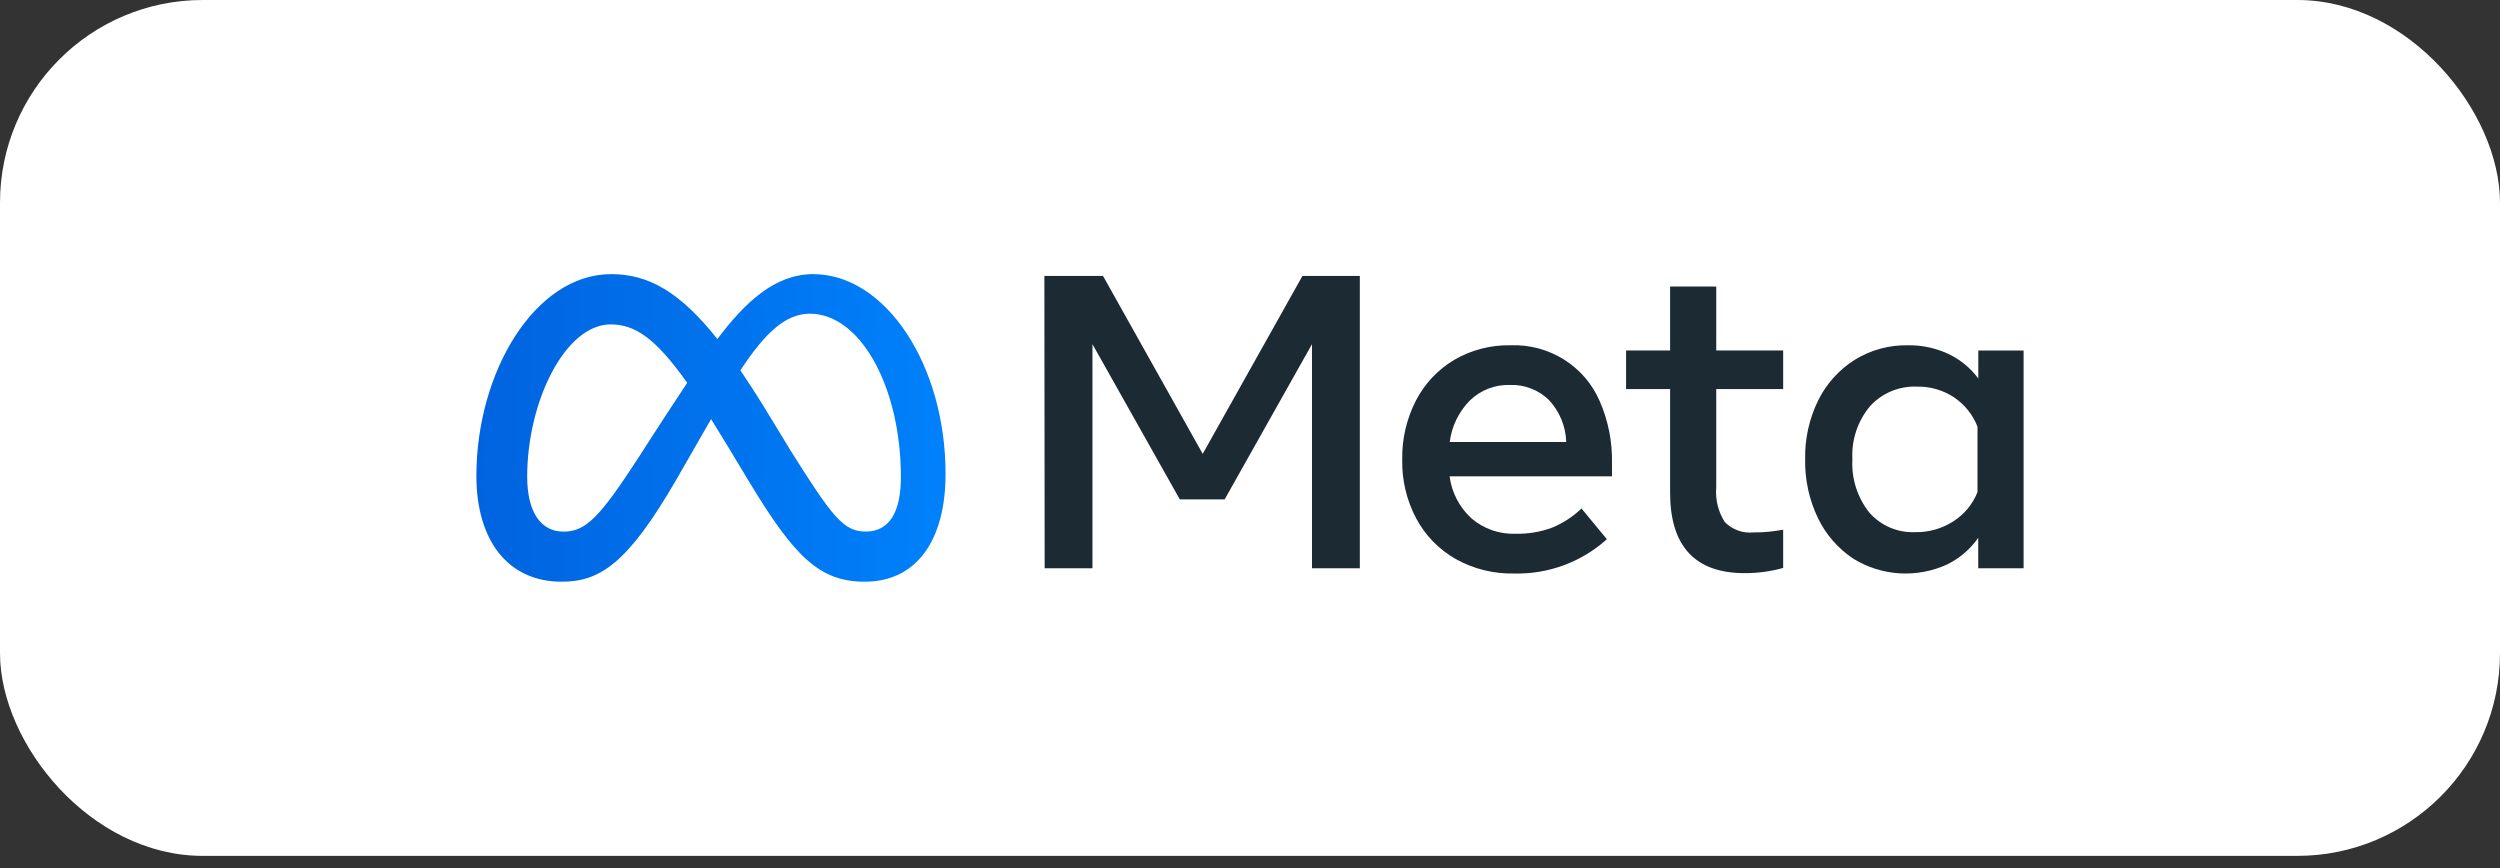
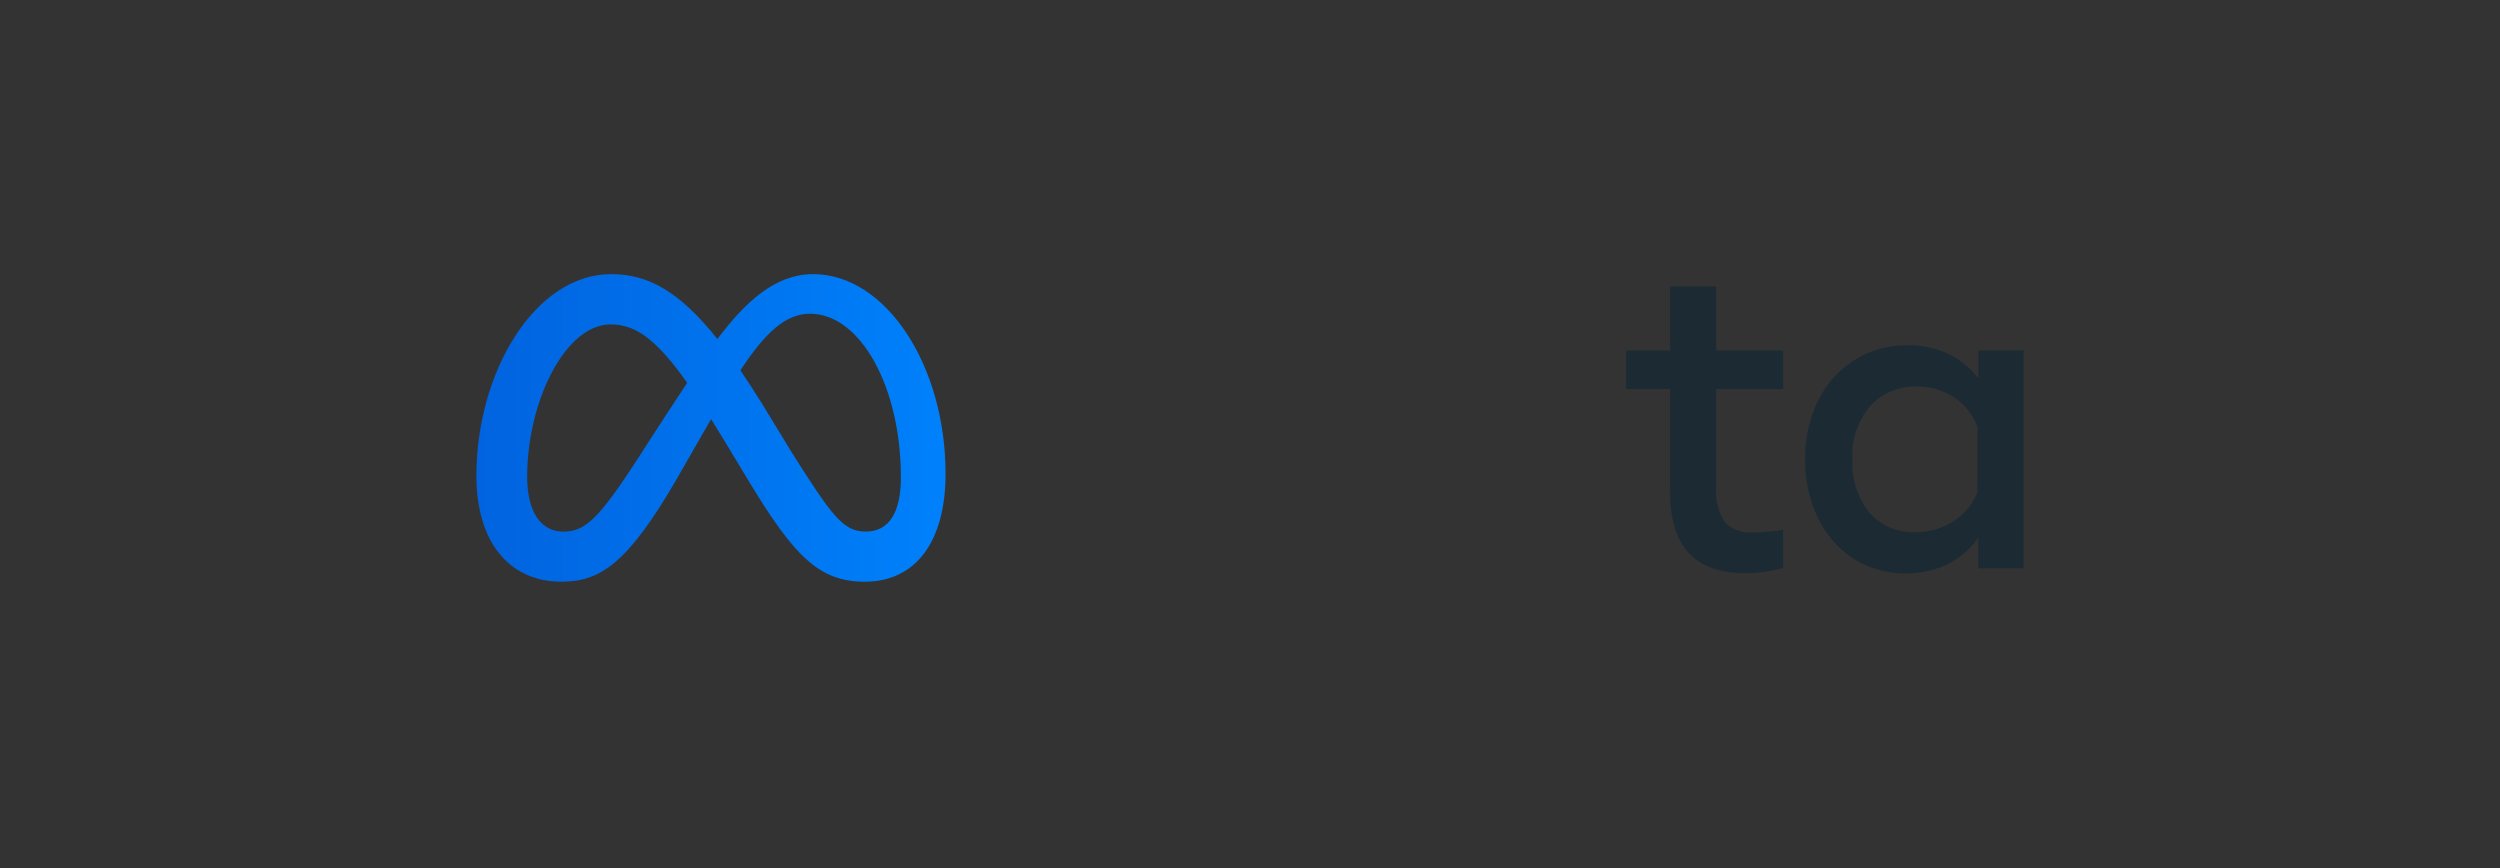
<svg xmlns="http://www.w3.org/2000/svg" width="72" height="25" viewBox="0 0 72 25" fill="none">
  <rect x="0" y="0" width="72" height="25" fill="#333333" stroke="none" />
-   <rect width="72" height="24.649" rx="5.838" fill="white" />
-   <path d="M30.078 7.947H31.767L34.638 13.071L37.51 7.947H39.163V16.367H37.785V9.913L35.27 14.382H33.978L31.463 9.913V16.367H30.086L30.078 7.947Z" fill="#1C2B33" />
-   <path d="M43.606 16.517C43.017 16.53 42.435 16.386 41.923 16.099C41.443 15.825 41.051 15.424 40.792 14.941C40.513 14.419 40.373 13.836 40.384 13.246C40.372 12.651 40.508 12.063 40.78 11.532C41.03 11.05 41.411 10.646 41.88 10.365C42.37 10.079 42.93 9.933 43.499 9.944C44.043 9.923 44.58 10.065 45.04 10.353C45.499 10.64 45.859 11.059 46.072 11.553C46.319 12.119 46.439 12.73 46.425 13.346V13.718H41.749C41.808 14.183 42.032 14.612 42.379 14.93C42.731 15.231 43.185 15.389 43.65 15.372C44.013 15.38 44.373 15.319 44.712 15.192C45.022 15.062 45.305 14.877 45.547 14.644L46.278 15.529C45.55 16.187 44.593 16.541 43.606 16.517ZM44.611 11.522C44.463 11.377 44.286 11.262 44.091 11.188C43.896 11.112 43.687 11.078 43.478 11.087C43.267 11.081 43.057 11.118 42.86 11.194C42.664 11.271 42.485 11.386 42.334 11.532C42.013 11.857 41.808 12.278 41.752 12.729H45.107C45.094 12.281 44.918 11.853 44.611 11.522Z" fill="#1C2B33" />
  <path d="M48.099 11.206H46.831V10.094H48.099V8.253H49.428V10.094H51.355V11.206H49.428V14.027C49.397 14.38 49.482 14.733 49.672 15.033C49.779 15.143 49.91 15.226 50.055 15.279C50.199 15.331 50.354 15.349 50.508 15.333C50.656 15.335 50.805 15.328 50.953 15.313C51.075 15.299 51.209 15.28 51.355 15.256V16.356C51.188 16.404 51.018 16.44 50.846 16.465C50.649 16.493 50.45 16.507 50.251 16.507C48.817 16.507 48.099 15.733 48.099 14.185V11.206Z" fill="#1C2B33" />
  <path d="M58.28 16.367H56.973V15.489C56.748 15.812 56.444 16.074 56.09 16.25C55.661 16.45 55.188 16.54 54.714 16.513C54.241 16.485 53.782 16.341 53.38 16.093C52.94 15.802 52.587 15.399 52.36 14.927C52.104 14.396 51.977 13.815 51.988 13.228C51.976 12.639 52.106 12.056 52.366 11.526C52.601 11.052 52.962 10.651 53.412 10.365C53.87 10.081 54.403 9.934 54.945 9.944C55.349 9.937 55.75 10.023 56.115 10.194C56.456 10.356 56.752 10.599 56.975 10.9V10.096H58.28L58.28 16.367ZM56.952 12.29C56.82 11.947 56.585 11.652 56.278 11.445C55.964 11.236 55.593 11.128 55.214 11.135C54.959 11.124 54.705 11.169 54.47 11.267C54.235 11.364 54.025 11.513 53.855 11.7C53.499 12.129 53.319 12.674 53.349 13.228C53.318 13.78 53.491 14.325 53.836 14.761C53.999 14.948 54.203 15.096 54.432 15.194C54.661 15.292 54.91 15.337 55.159 15.326C55.548 15.333 55.931 15.224 56.257 15.014C56.572 14.812 56.815 14.518 56.952 14.172V12.29Z" fill="#1C2B33" />
  <path d="M23.419 7.895C22.311 7.895 21.448 8.718 20.661 9.764C19.584 8.411 18.684 7.895 17.602 7.895C15.404 7.895 13.72 10.717 13.72 13.705C13.72 15.574 14.637 16.753 16.172 16.753C17.277 16.753 18.075 16.238 19.485 13.802L20.479 12.07C20.621 12.296 20.77 12.54 20.928 12.801L21.591 13.9C22.882 16.031 23.601 16.753 24.904 16.753C26.399 16.753 27.232 15.559 27.232 13.65C27.234 10.522 25.511 7.895 23.419 7.895ZM18.412 13.143C17.264 14.914 16.867 15.311 16.23 15.311C15.573 15.311 15.183 14.743 15.183 13.729C15.183 11.56 16.279 9.343 17.586 9.343C18.294 9.343 18.885 9.745 19.791 11.025C18.93 12.327 18.412 13.143 18.412 13.143ZM22.735 12.919L21.941 11.617C21.726 11.272 21.52 10.956 21.323 10.666C22.037 9.579 22.626 9.035 23.327 9.035C24.782 9.035 25.946 11.149 25.946 13.745C25.946 14.735 25.618 15.309 24.937 15.309C24.284 15.309 23.972 14.886 22.733 12.92L22.735 12.919Z" fill="url(#paint0_linear_505_323)" />
  <defs>
    <linearGradient id="paint0_linear_505_323" x1="13.72" y1="12.324" x2="27.232" y2="12.324" gradientUnits="userSpaceOnUse">
      <stop stop-color="#0163DF" />
      <stop offset="1" stop-color="#0081FB" />
    </linearGradient>
  </defs>
</svg>